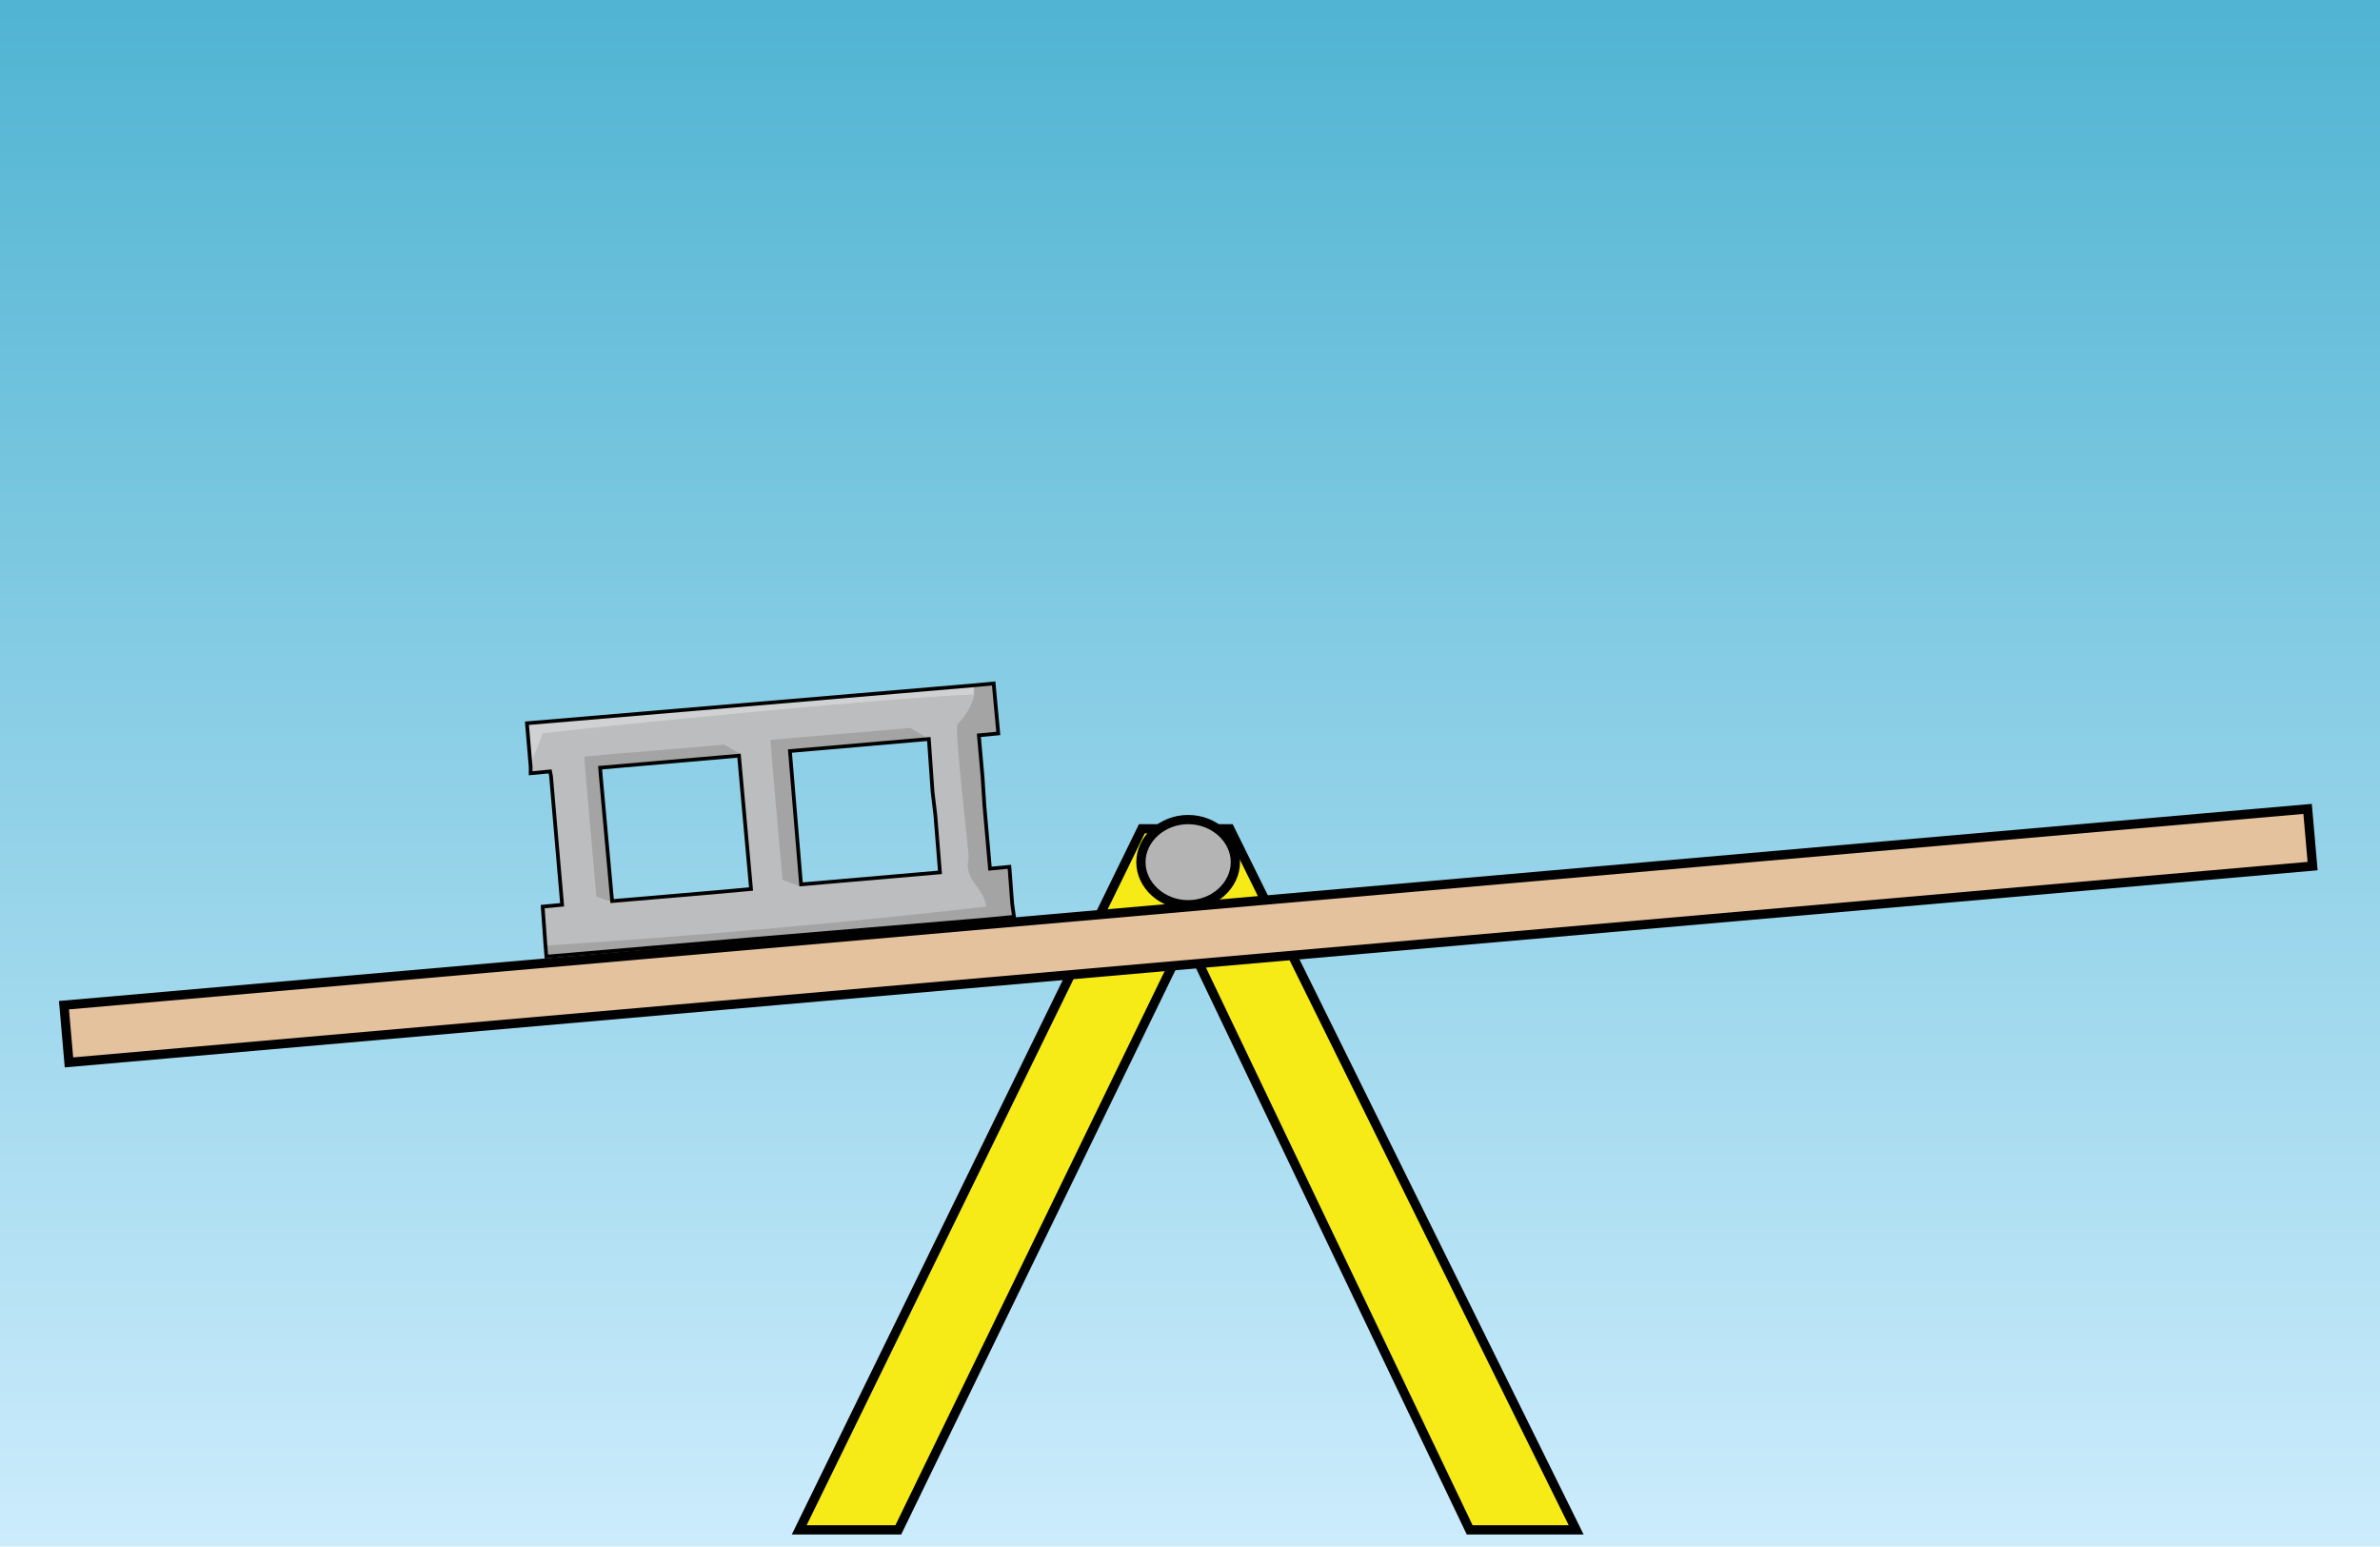
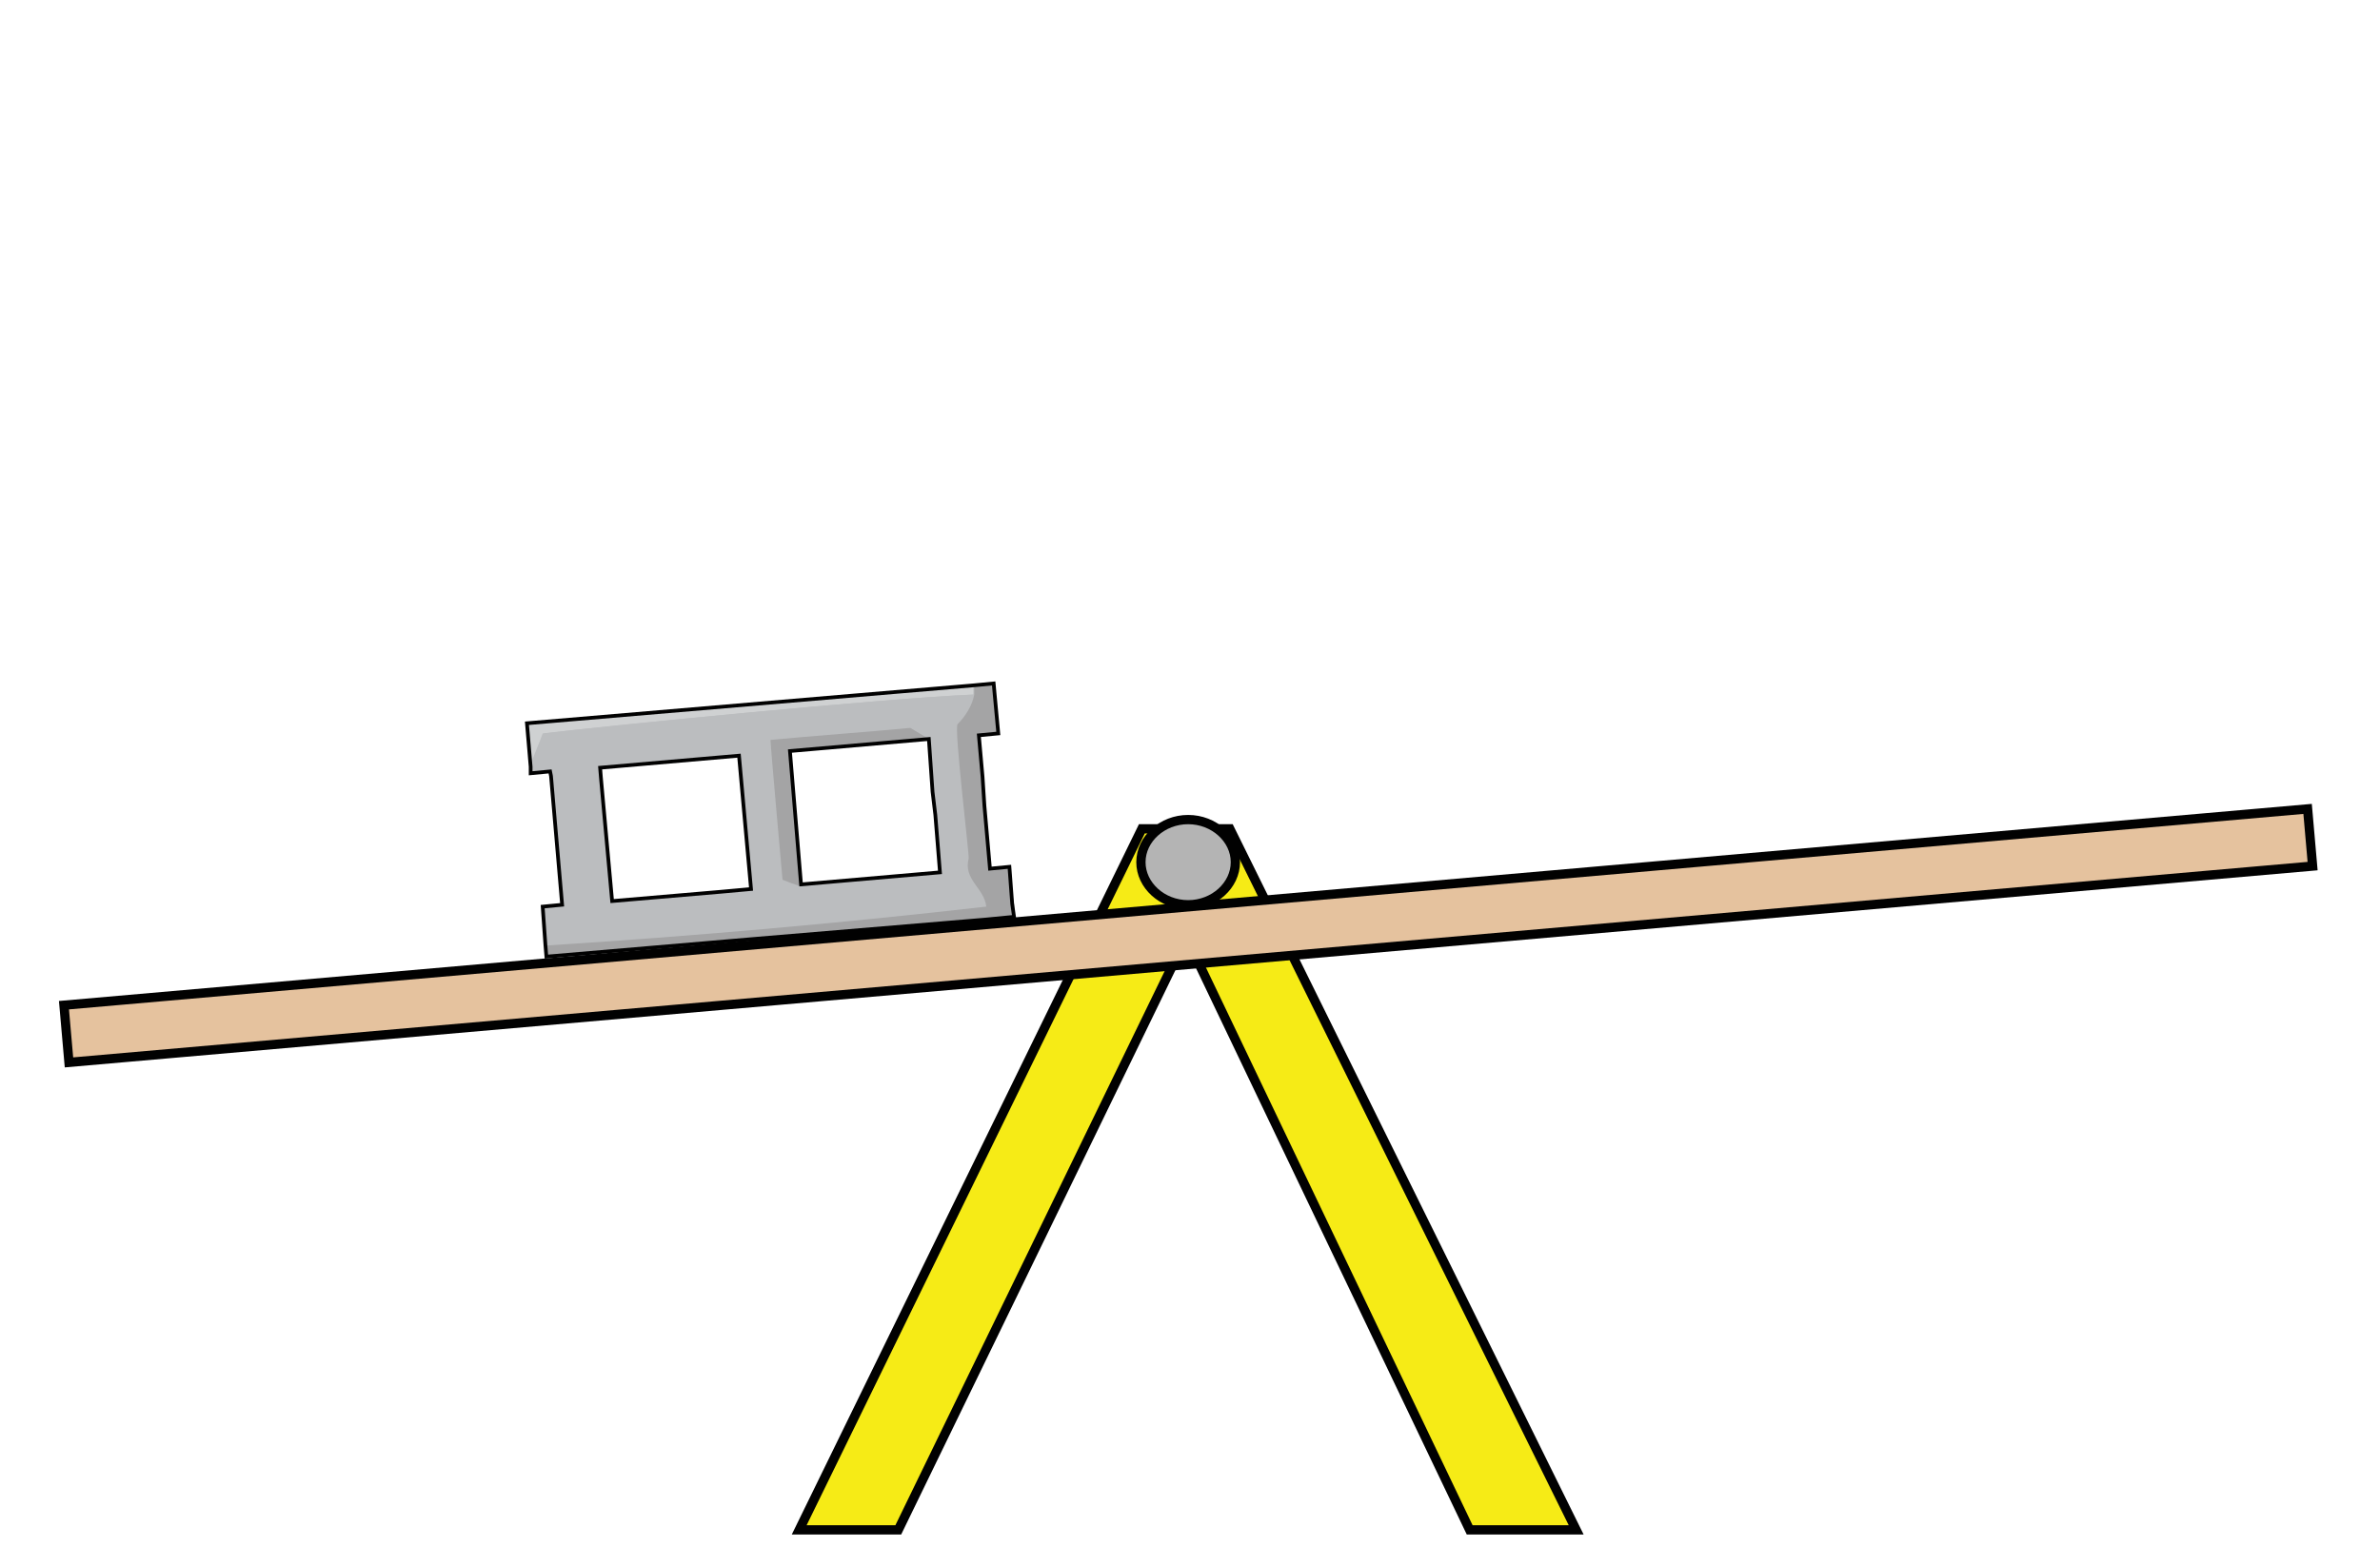
<svg xmlns="http://www.w3.org/2000/svg" width="257" height="167" viewBox="0 0 257 167">
  <defs>
    <style>.cls-1{fill:url(#linear-gradient);}.cls-1,.cls-2,.cls-3,.cls-4{stroke-width:0px;}.cls-5{fill:#e5c29e;}.cls-5,.cls-6,.cls-7{stroke-miterlimit:10;}.cls-5,.cls-6,.cls-7,.cls-8{stroke:#010101;}.cls-6{fill:#b4b4b4;}.cls-7{fill:#f6eb16;}.cls-2{fill:#cfd1d2;}.cls-3{fill:#bbbdbf;}.cls-4{fill:#a4a4a5;}.cls-8{fill:none;stroke-width:.4px;}</style>
    <linearGradient id="linear-gradient" x1="128.5" y1="0" x2="128.5" y2="167" gradientUnits="userSpaceOnUse">
      <stop offset="0" stop-color="#50b4d2" />
      <stop offset="1" stop-color="#ccecfc" />
    </linearGradient>
  </defs>
  <g id="Layer_2">
-     <rect class="cls-1" width="257" height="167" />
-   </g>
+     </g>
  <g id="Layer_1">
    <polygon class="cls-7" points="170.2 165.2 158.7 165.2 128.1 101.2 97 165.2 86.3 165.2 123.3 89.5 132.8 89.5 170.2 165.2" />
    <path class="cls-6" d="M128.3,88.5c2.8,0,5.1,2.1,5.1,4.6s-2.3,4.6-5.1,4.6-5.1-2.1-5.1-4.6,2.3-4.6,5.1-4.6Z" />
    <rect class="cls-5" x="6.7" y="97.9" width="243.2" height="6.2" transform="translate(-8.3 11.6) rotate(-5)" />
    <path class="cls-3" d="M105.2,74h0l-48.3,4.1.4,4.7v.7c0,0,2.2-.2,2.2-.2v.5s1.2,13.9,1.2,13.9l-2.1.2.4,4.2v1.2c.1,0,22.4-1.9,22.4-1.9l25.1-2.1,3-.3v-1.4c-.1,0-.5-4-.5-4l-2.1.2-.6-6.8-.3-3.1-.4-4.5,2.1-.2-.4-4.3v-1.2c0,0-2.2.2-2.2.2ZM66.1,97.3l-1.1-13.2v-1.2c-.1,0,14.9-1.3,14.9-1.3l1.2,14.4-3.3.3-11.7,1h0q0,.1,0,.1h0ZM86.5,95.5l-1.2-14.4,15-1.3h0c0,0,0,0,0,0l.5,5.7.2,2.5.5,6.3-15,1.3v.2h0v-.2Z" />
    <path class="cls-2" d="M105.1,75c-9.6.4-39.9,3.4-46.5,4.2-.3.9-1.1,2.7-1.4,3.6l-.4-4.7,48.3-4.1c0,.3,0,.7,0,1Z" />
    <path class="cls-3" d="M100.3,79.8l-2-1.1c-4.1.4-11,.9-15.1,1.3,0,.6,1.3,15.1,1.3,15.1.5.2,1.3.5,1.9.7v-.2c0,0,15.1-1.3,15.1-1.3l-.5-6.3-.2-2.5-.5-5.7h0ZM58.7,79.2c6.5-.8,36.8-3.8,46.5-4.2-.2,1.2-1,2.4-1.8,3.2-.4.4,1.3,14.3,1.2,14.5-.6,2.3,1.7,3.2,1.9,5.2-15.8,1.8-31.7,3.2-47.5,4.2l-.4-4.2,2.1-.2-1.2-13.9v-.5s-2.1.2-2.1.2v-.7c.3-.9,1-2.8,1.3-3.6ZM66,97.4h0c0-.1,11.7-1.1,11.7-1.1l3.3-.3-1.2-14.4v-.2c.1,0-1.7-1-1.7-1-4.1.4-11,.9-15.1,1.3,0,.6,1.3,15.1,1.3,15.1.4.2,1.2.4,1.7.6Z" />
    <path class="cls-4" d="M86.5,95.5l-1.2-14.4,15-1.3h0c0,0-2-1.2-2-1.2-4.1.4-11,.9-15.1,1.3,0,.6,1.3,15.1,1.3,15.1.5.2,1.3.5,1.9.7v-.2Z" />
    <path class="cls-4" d="M105.2,74c0,.3,0,.7,0,1-.2,1.2-1,2.4-1.8,3.2-.4.4,1.3,14.3,1.2,14.5-.6,2.3,1.7,3.2,1.9,5.2-15.8,1.8-31.7,3.2-47.5,4.2v1.2c.1,0,22.4-1.9,22.4-1.9l25.1-2.1,3-.3v-1.4c-.1,0-.5-4-.5-4l-2.1.2-.6-6.8-.3-3.1-.4-4.5,2.1-.2-.4-4.3v-1.2c0,0-2.2.2-2.2.2Z" />
-     <path class="cls-4" d="M66.1,97.3l-1.1-13.2v-1.2c-.1,0,14.9-1.3,14.9-1.3v-.2c.1,0-1.7-1-1.7-1-4.1.4-11,.9-15.1,1.3,0,.6,1.3,15.1,1.3,15.1.4.2,1.2.4,1.7.6h0Z" />
    <polygon class="cls-8" points="58.9 102.1 58.6 97.9 60.7 97.7 59.5 83.8 59.4 83.3 57.3 83.5 57.3 82.8 56.9 78.1 105.2 74 107.3 73.8 107.4 74.9 107.8 79.2 105.7 79.4 106.1 83.9 106.3 87 106.9 93.8 109 93.6 109.3 97.6 109.5 99 106.4 99.3 81.3 101.4 59 103.3 58.9 102.1" />
    <polygon class="cls-8" points="66.1 97.3 77.8 96.3 81.1 96 79.8 81.6 64.8 82.9 64.9 84.1 66.1 97.3" />
    <polygon class="cls-8" points="86.5 95.5 101.5 94.2 101 88 100.7 85.5 100.3 79.8 85.3 81.1 86.5 95.5" />
  </g>
</svg>